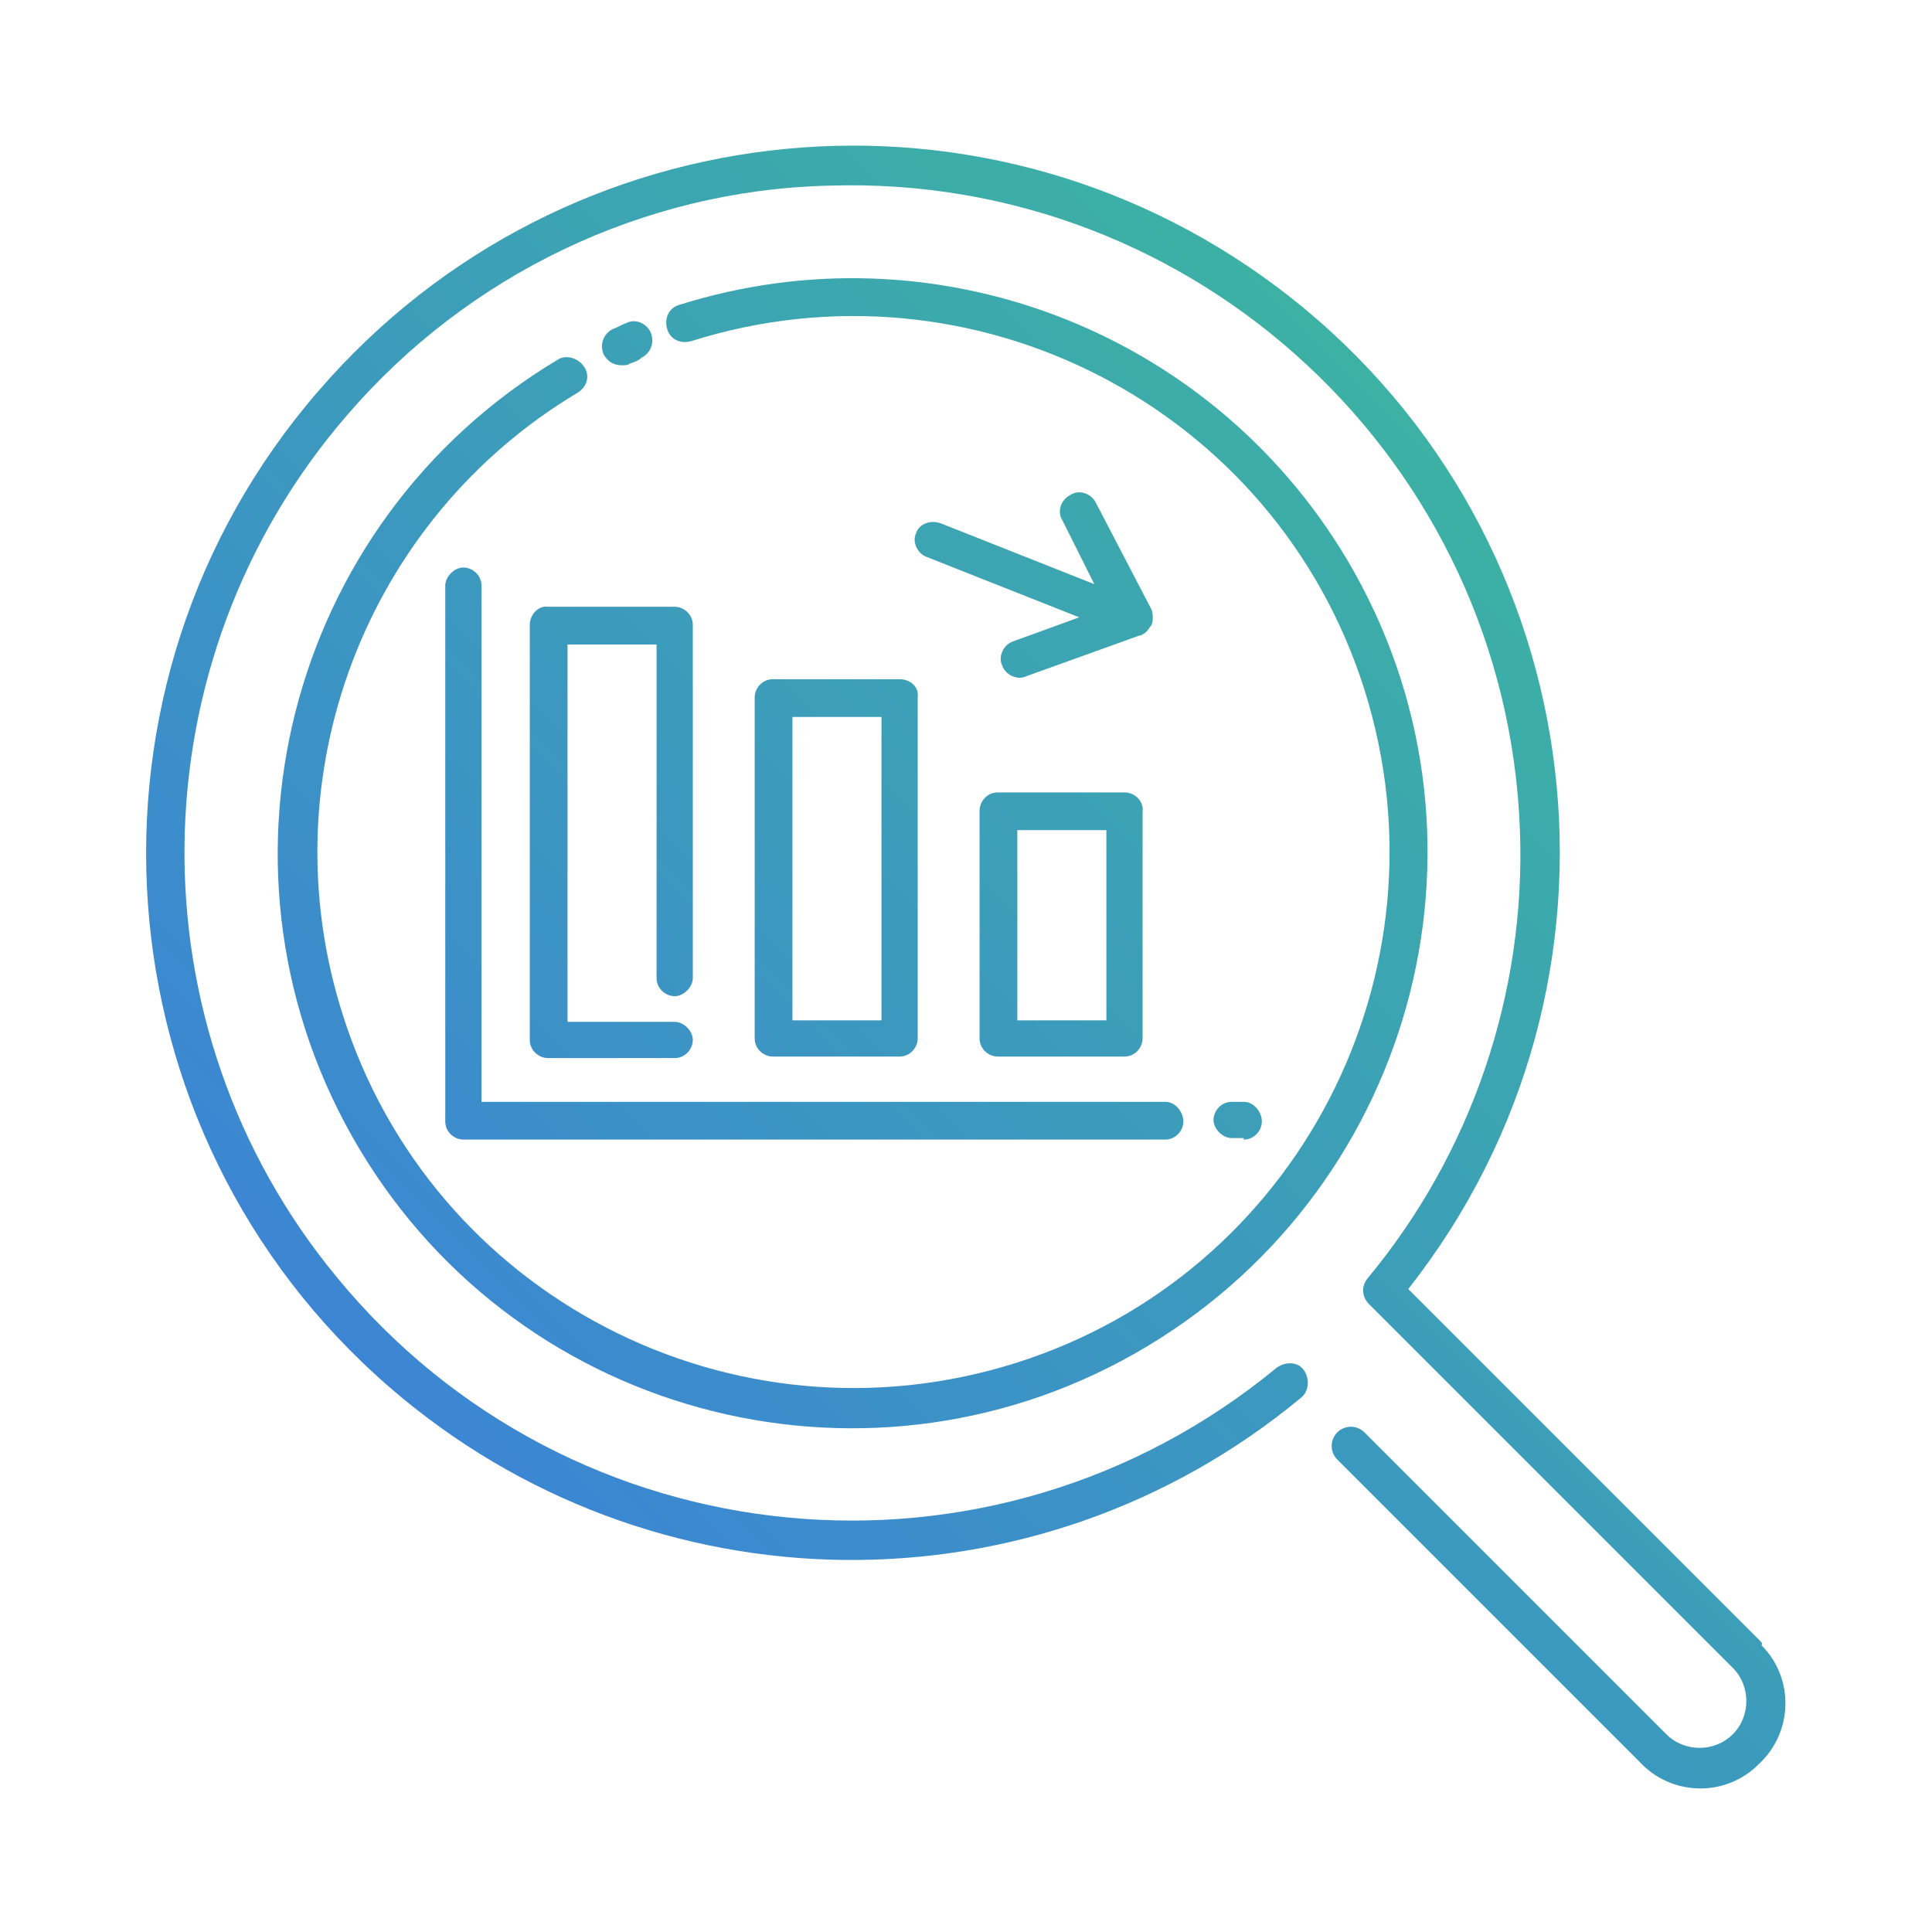
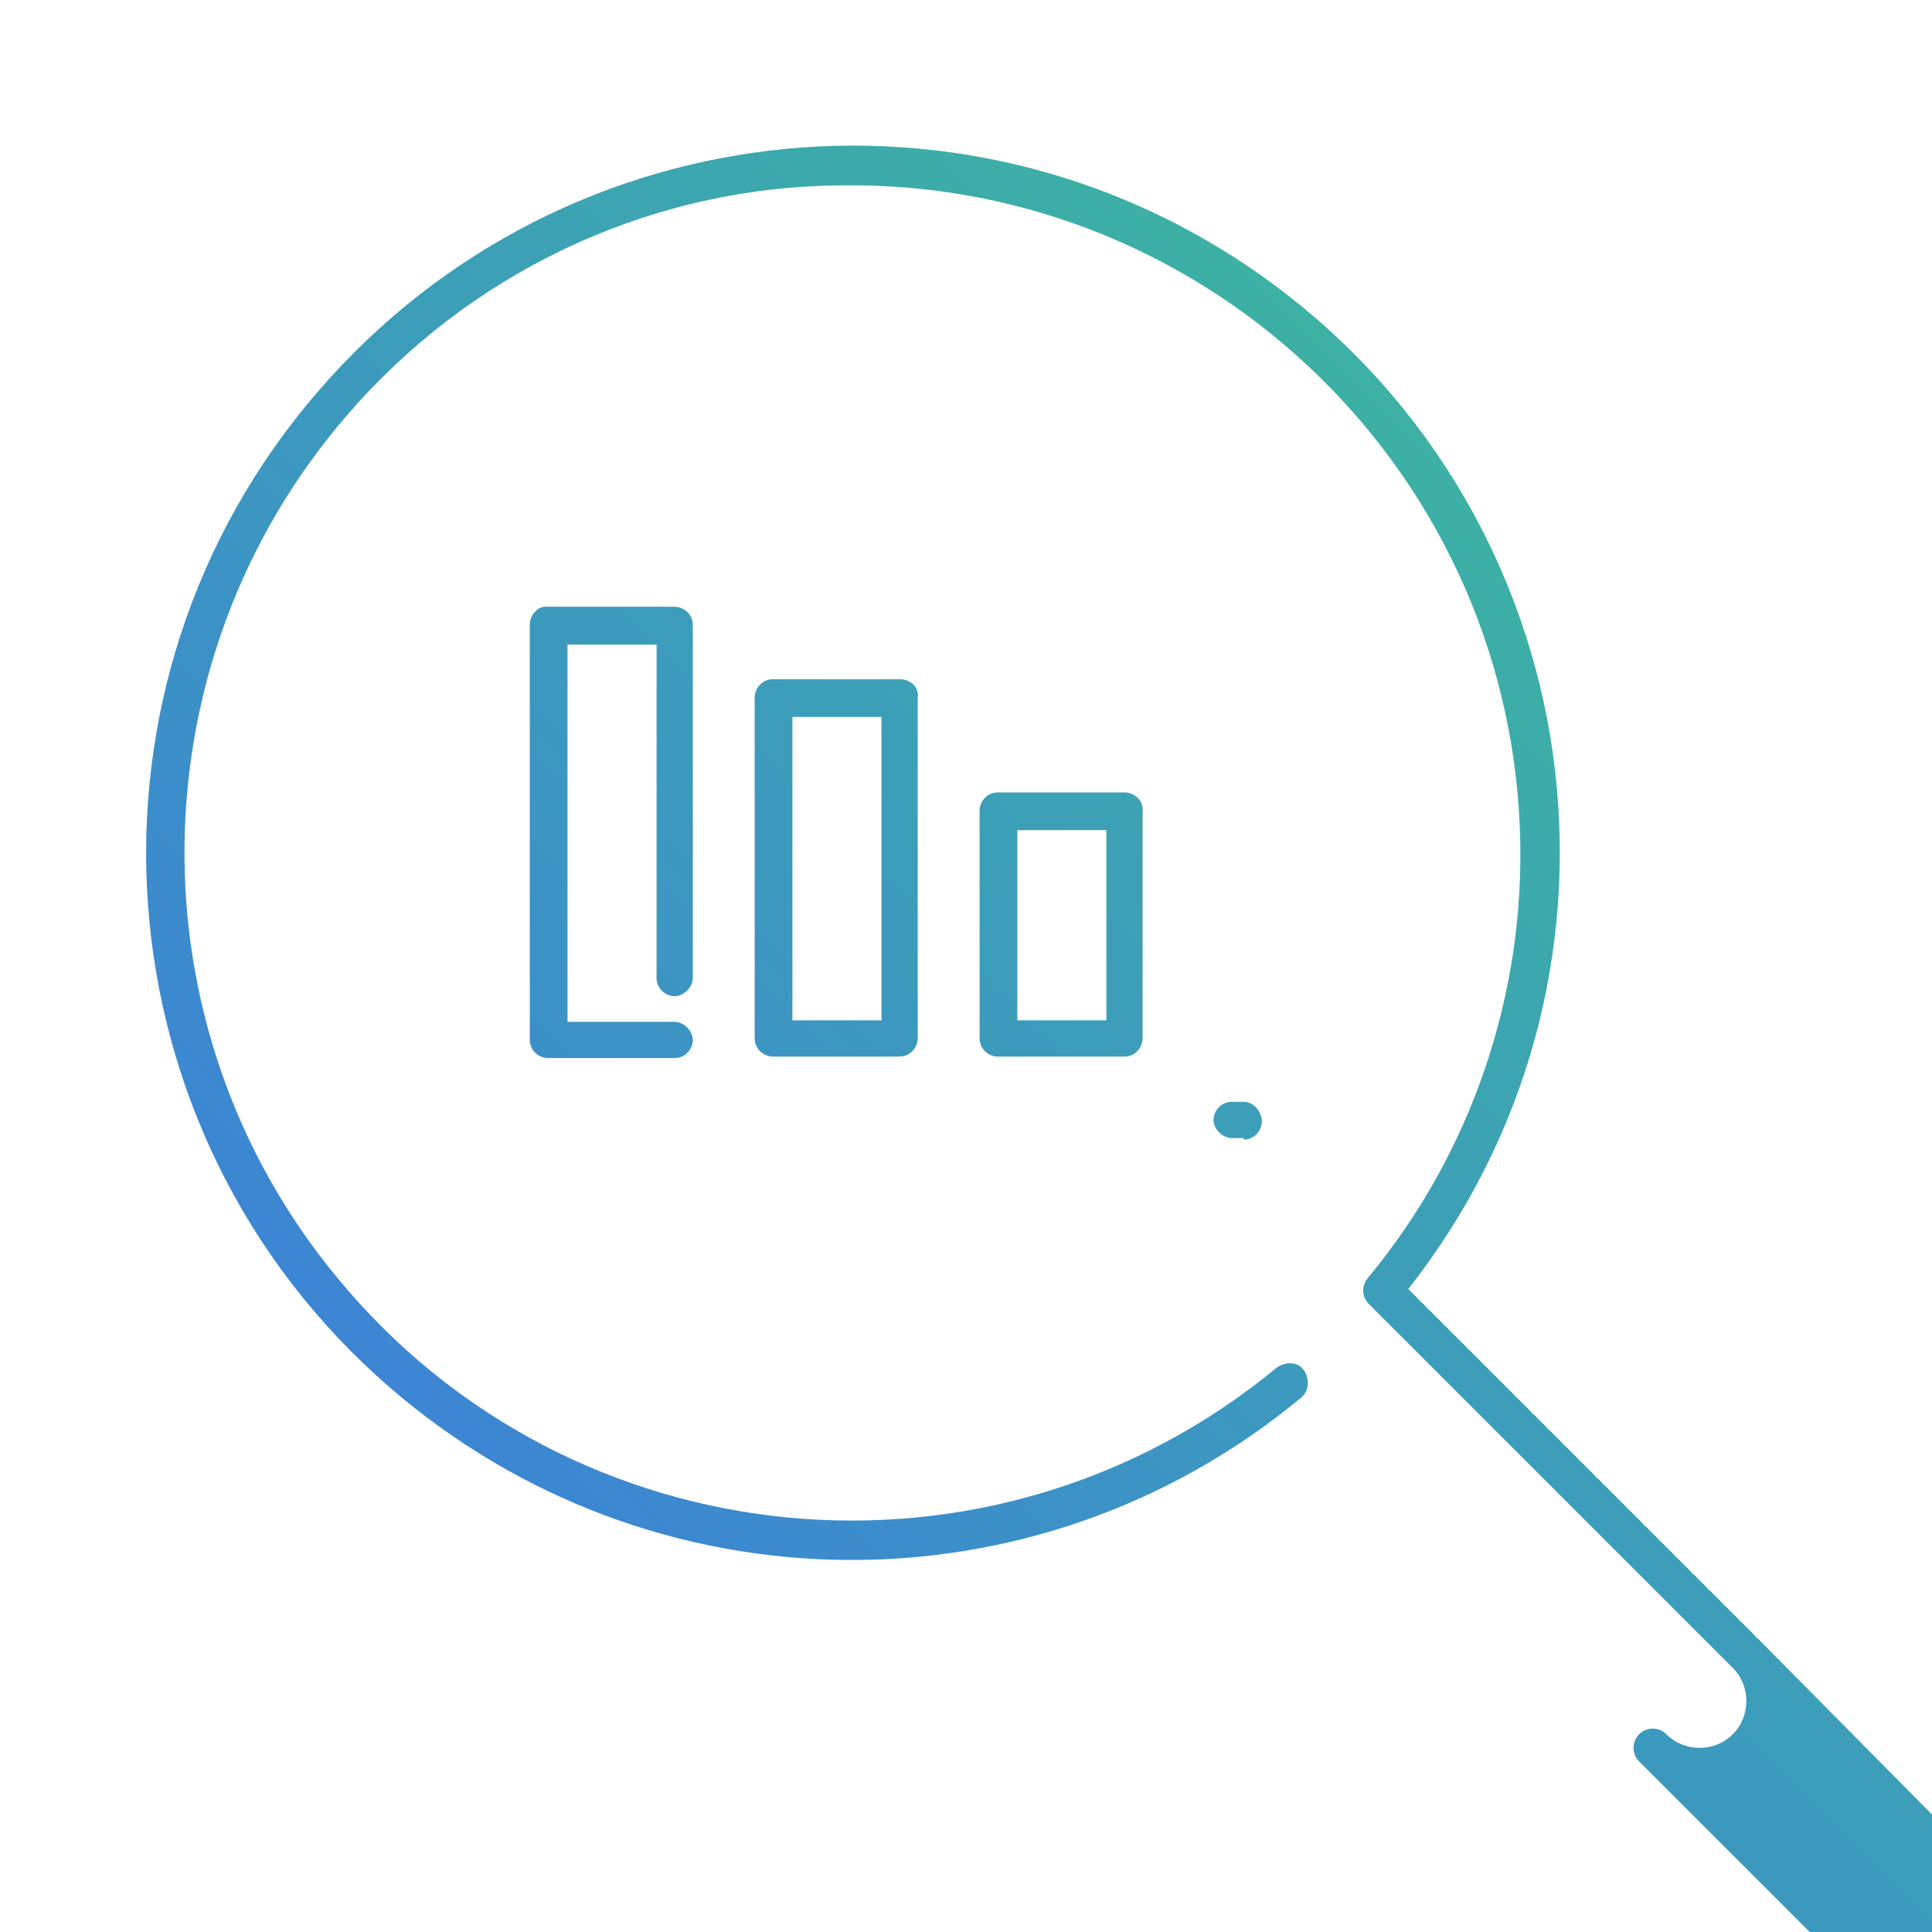
<svg xmlns="http://www.w3.org/2000/svg" version="1.1" id="analysis" x="0px" y="0px" viewBox="0 0 128 128" style="enable-background:new 0 0 128 128;" xml:space="preserve">
  <style type="text/css">
	.st0{fill:url(#SVGID_1_);}
	.st1{fill:url(#SVGID_2_);}
	.st2{fill:url(#SVGID_3_);}
	.st3{fill:url(#SVGID_4_);}
	.st4{fill:url(#SVGID_5_);}
</style>
  <linearGradient id="SVGID_1_" gradientUnits="userSpaceOnUse" x1="-31.545" y1="95.974" x2="93.926" y2="-29.498">
    <stop offset="0" style="stop-color:#3C71EA" />
    <stop offset="1" style="stop-color:#3CC48F" />
  </linearGradient>
-   <path class="st0" d="M41.2,24.2c0.2,0,0.4,0,0.5-0.1c0.3-0.1,0.6-0.2,0.8-0.4c0.6-0.3,0.9-1,0.6-1.7c-0.3-0.6-1-0.9-1.6-0.6  c-0.3,0.1-0.6,0.3-0.9,0.4c-0.6,0.3-0.9,1-0.6,1.7C40.3,24,40.7,24.2,41.2,24.2L41.2,24.2z" />
  <linearGradient id="SVGID_2_" gradientUnits="userSpaceOnUse" x1="6.2" y1="133.96" x2="131.718" y2="8.441">
    <stop offset="0" style="stop-color:#3C71EA" />
    <stop offset="1" style="stop-color:#3CC48F" />
  </linearGradient>
-   <path class="st1" d="M116.6,108.7L93.3,85.4c16-20.3,12.5-49.7-7.8-65.7c-19.7-15.5-48-12.8-64.4,6.2c-16.9,19.5-14.8,49.1,4.7,66  c17.3,15,42.8,15.3,60.4,0.7c0.5-0.4,0.6-1.2,0.2-1.8s-1.2-0.6-1.8-0.2c-18.9,15.6-46.8,12.9-62.3-6C8.6,68,8.9,43.8,23,27.5  c8-9.3,19.6-14.9,31.9-15.2c24.4-0.8,44.9,18.3,45.8,42.7c0.4,10.8-3.2,21.4-10.1,29.7c-0.4,0.5-0.4,1.2,0.1,1.7l24.1,24.1  c1.2,1.2,1.2,3.2,0,4.4c-1.2,1.2-3.2,1.2-4.4,0l-20-20c-0.5-0.5-1.3-0.5-1.8,0s-0.5,1.3,0,1.8l20,20c2.1,2.3,5.7,2.4,7.9,0.2  c2.3-2.1,2.4-5.7,0.2-7.9C116.8,108.9,116.7,108.8,116.6,108.7L116.6,108.7z" />
+   <path class="st1" d="M116.6,108.7L93.3,85.4c16-20.3,12.5-49.7-7.8-65.7c-19.7-15.5-48-12.8-64.4,6.2c-16.9,19.5-14.8,49.1,4.7,66  c17.3,15,42.8,15.3,60.4,0.7c0.5-0.4,0.6-1.2,0.2-1.8s-1.2-0.6-1.8-0.2c-18.9,15.6-46.8,12.9-62.3-6C8.6,68,8.9,43.8,23,27.5  c8-9.3,19.6-14.9,31.9-15.2c24.4-0.8,44.9,18.3,45.8,42.7c0.4,10.8-3.2,21.4-10.1,29.7c-0.4,0.5-0.4,1.2,0.1,1.7l24.1,24.1  c1.2,1.2,1.2,3.2,0,4.4c-1.2,1.2-3.2,1.2-4.4,0c-0.5-0.5-1.3-0.5-1.8,0s-0.5,1.3,0,1.8l20,20c2.1,2.3,5.7,2.4,7.9,0.2  c2.3-2.1,2.4-5.7,0.2-7.9C116.8,108.9,116.7,108.8,116.6,108.7L116.6,108.7z" />
  <linearGradient id="SVGID_3_" gradientUnits="userSpaceOnUse" x1="-7.371" y1="120.39" x2="118.148" y2="-5.129">
    <stop offset="0" style="stop-color:#3C71EA" />
    <stop offset="1" style="stop-color:#3CC48F" />
  </linearGradient>
-   <path class="st2" d="M37,23.8C18.9,34.6,13,58,23.8,76.1S58,100,76,89.2S100,55.1,89.2,37C80.1,21.8,61.8,14.9,45,20.2  c-0.7,0.2-1,0.9-0.8,1.6c0.2,0.7,0.9,1,1.6,0.8l0,0c18.7-5.9,38.7,4.4,44.6,23.1c5.9,18.7-4.4,38.7-23.1,44.6  c-18.7,5.9-38.7-4.4-44.6-23.1c-5-15.7,1.5-32.8,15.6-41.2c0.6-0.4,0.8-1.1,0.4-1.7C38.3,23.7,37.5,23.5,37,23.8L37,23.8z" />
  <linearGradient id="SVGID_4_" gradientUnits="userSpaceOnUse" x1="-5.199" y1="122.386" x2="120.124" y2="-2.938">
    <stop offset="0" style="stop-color:#3C71EA" />
    <stop offset="1" style="stop-color:#3CC48F" />
  </linearGradient>
  <path class="st3" d="M74.5,52.5h-8.4c-0.7,0-1.2,0.6-1.2,1.2v15.1c0,0.7,0.6,1.2,1.2,1.2h8.4c0.7,0,1.2-0.6,1.2-1.2V53.8  C75.8,53.1,75.2,52.5,74.5,52.5z M73.3,67.6h-5.9V55h5.9V67.6z M59.6,45h-8.4c-0.7,0-1.2,0.6-1.2,1.2v22.6c0,0.7,0.6,1.2,1.2,1.2  h8.4c0.7,0,1.2-0.6,1.2-1.2V46.2C60.9,45.5,60.3,45,59.6,45z M58.4,67.6h-5.9V47.5h5.9V67.6z M35.1,41.4v27.5c0,0.7,0.6,1.2,1.2,1.2  h8.4c0.7,0,1.2-0.6,1.2-1.2s-0.6-1.2-1.2-1.2h-7.1v-25h5.9v22.1c0,0.7,0.6,1.2,1.2,1.2s1.2-0.6,1.2-1.2V41.4c0-0.7-0.6-1.2-1.2-1.2  h-8.4C35.7,40.1,35.1,40.7,35.1,41.4z M82.4,75.5c0.7,0,1.2-0.6,1.2-1.2S83.1,73,82.4,73h-0.8c-0.7,0-1.2,0.6-1.2,1.2  s0.6,1.2,1.2,1.2H82.4z" />
  <linearGradient id="SVGID_5_" gradientUnits="userSpaceOnUse" x1="-8.655" y1="119.074" x2="116.862" y2="-6.444">
    <stop offset="0" style="stop-color:#3C71EA" />
    <stop offset="1" style="stop-color:#3CC48F" />
  </linearGradient>
-   <path class="st4" d="M31.9,38.8c0-0.7-0.6-1.2-1.2-1.2s-1.2,0.6-1.2,1.2v35.5c0,0.7,0.6,1.2,1.2,1.2h46.5c0.7,0,1.2-0.6,1.2-1.2  S77.9,73,77.2,73H31.9V38.8z M60.7,35.3c-0.3,0.6,0.1,1.4,0.7,1.6l10.1,4l-4.4,1.6c-0.6,0.2-1,1-0.7,1.6c0.2,0.6,1,1,1.6,0.7l0,0  l7.5-2.7c0,0,0,0,0.1,0c0.1-0.1,0.2-0.1,0.3-0.2c0,0,0.1-0.1,0.1-0.1c0.1-0.1,0.2-0.3,0.3-0.4c0.1-0.3,0.1-0.7,0-1c0,0,0,0,0,0  l-3.7-7.1c-0.3-0.6-1.1-0.9-1.7-0.5c-0.6,0.3-0.9,1.1-0.5,1.7l0,0l2.1,4.2l-10.1-4C61.7,34.4,60.9,34.7,60.7,35.3z" />
</svg>